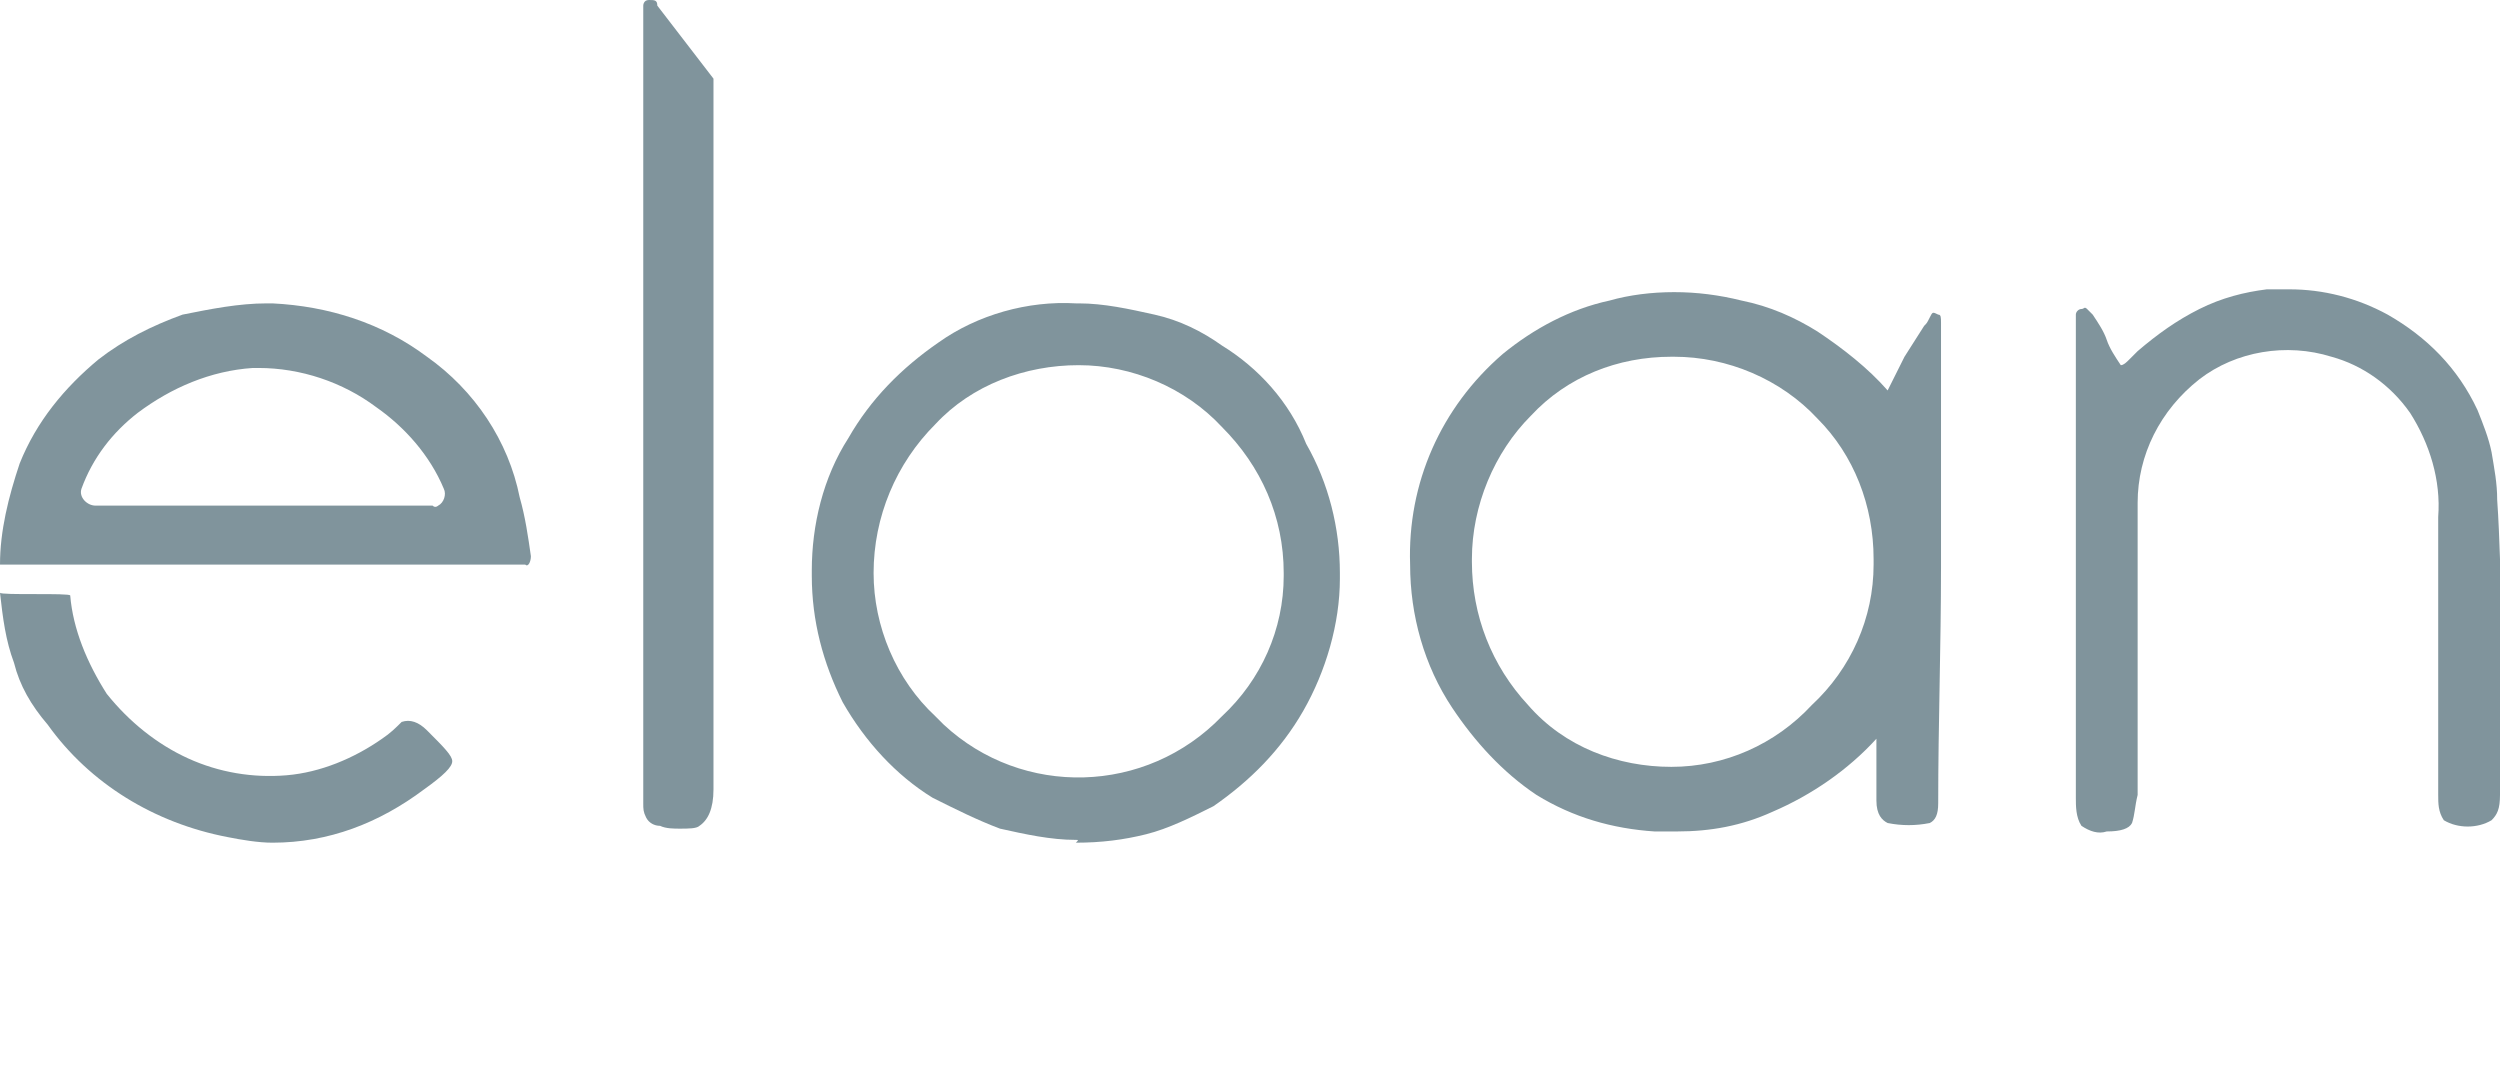
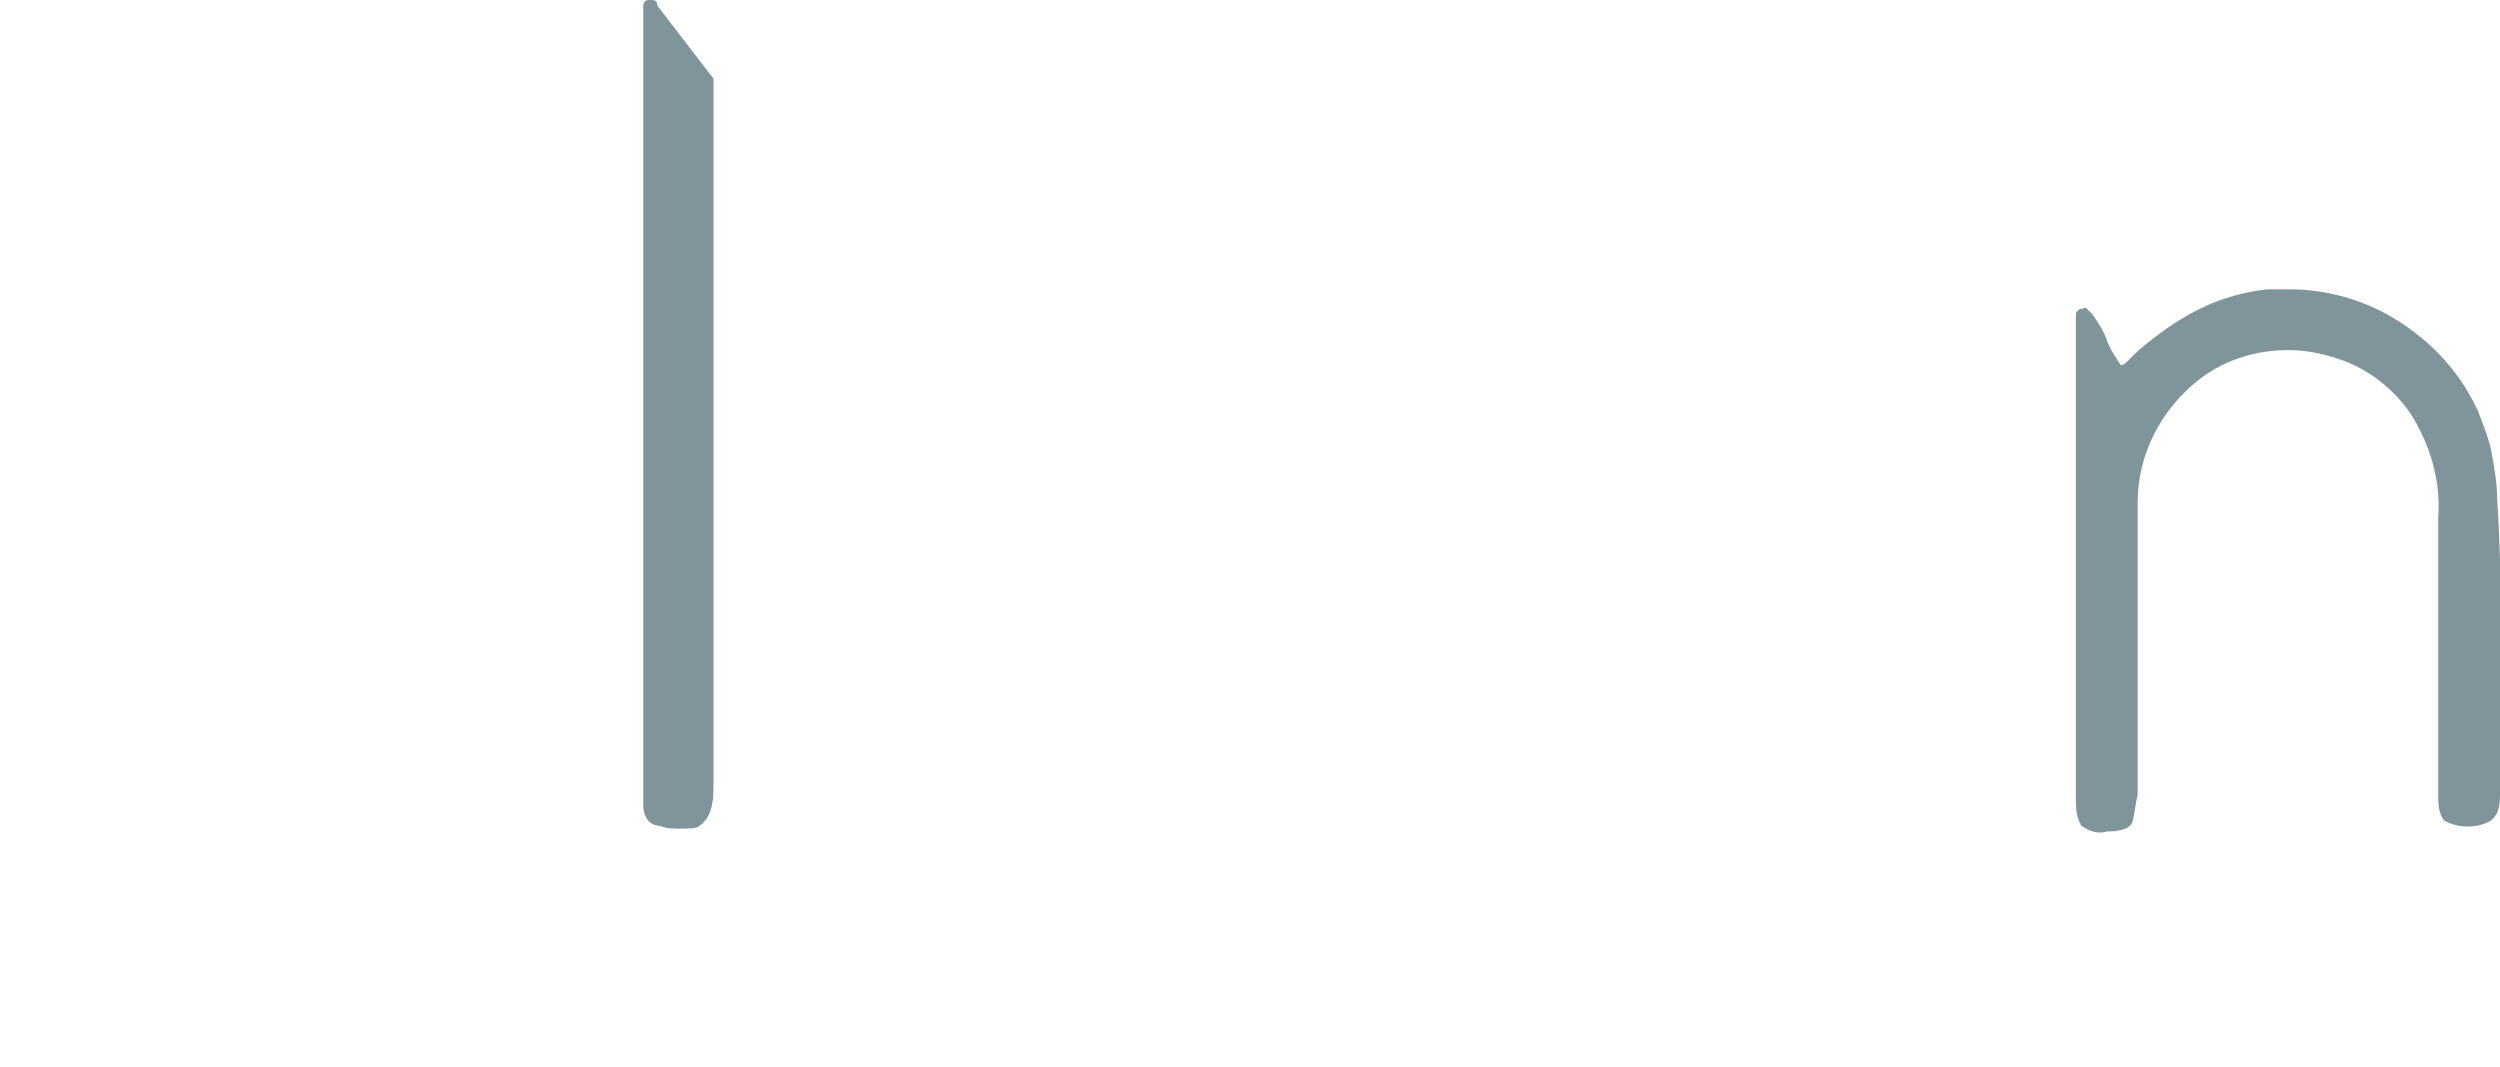
<svg xmlns="http://www.w3.org/2000/svg" version="1.1" id="Layer_1" x="0px" y="0px" viewBox="0 0 89 38" style="enable-background:new 0 0 89 38;" xml:space="preserve">
  <style type="text/css">
	.st0{opacity:0.5;}
	.st1{fill-rule:evenodd;clip-rule:evenodd;fill:#022A3A;}
</style>
  <title>all-logos</title>
  <g id="Group-14" class="st0">
-     <path id="Fill-1" class="st1" d="M15.4,18h-12c-0.3,0-0.6-0.3-0.5-0.6c0.4-1.1,1.1-2,2-2.7c1.2-0.9,2.6-1.5,4.1-1.6h0.2   c1.5,0,3,0.5,4.2,1.4c1,0.7,1.9,1.7,2.4,2.9c0.1,0.2,0,0.5-0.2,0.6C15.6,18,15.5,18.1,15.4,18 M15.2,12.7c-1.6-1.2-3.5-1.8-5.5-1.9   H9.5c-1,0-2,0.2-3,0.4c-1.1,0.4-2.1,0.9-3,1.6c-1.2,1-2.2,2.2-2.8,3.7C0.3,17.7,0,18.9,0,20.1h18.7c0.1,0.1,0.2-0.1,0.2-0.3   c-0.1-0.7-0.2-1.4-0.4-2.1C18.1,15.7,16.9,13.9,15.2,12.7" />
    <g id="Group-5">
      <g>
        <path id="Fill-3" class="st1" d="M23.1,0c-0.2,0-0.2,0.2-0.2,0.2v28.4c0,0.2,0,0.3,0.1,0.5c0.1,0.2,0.3,0.3,0.5,0.3     c0.2,0.1,0.5,0.1,0.7,0.1c0.3,0,0.6,0,0.7-0.1c0.3-0.2,0.5-0.6,0.5-1.3V2.8l-2-2.6C23.4,0,23.3,0,23.1,0" />
      </g>
    </g>
    <path id="Fill-6" class="st1" d="M88.9,17.8c0-0.6-0.1-1.1-0.2-1.7c-0.1-0.5-0.3-1-0.5-1.5c-0.7-1.5-1.8-2.6-3.2-3.4   c-1.1-0.6-2.3-0.9-3.5-0.9h-0.8c-0.8,0.1-1.6,0.3-2.4,0.7c-0.8,0.4-1.5,0.9-2.2,1.5l-0.3,0.3c-0.1,0.1-0.2,0.2-0.3,0.2   c-0.2-0.3-0.4-0.6-0.5-0.9s-0.3-0.6-0.5-0.9c-0.1-0.1-0.1-0.1-0.2-0.2S74.2,11,74.1,11c-0.1,0-0.2,0.1-0.2,0.2c0,0,0,0,0,0.1v17.1   c0,0.3,0,0.7,0.2,1c0.3,0.2,0.6,0.3,0.9,0.2c0.5,0,0.8-0.1,0.9-0.3c0.1-0.3,0.1-0.6,0.2-1V17.9c0-1.7,0.8-3.3,2.2-4.4   c1.3-1,3.1-1.3,4.7-0.8c1.1,0.3,2.1,1,2.8,2c0.7,1.1,1.1,2.4,1,3.7v9.9c0,0.3,0,0.6,0.2,0.9c0.5,0.3,1.2,0.3,1.7,0   c0.2-0.2,0.3-0.4,0.3-0.9c0-1.8,0-3.6,0.1-5.2V22C89,20.6,89,19.2,88.9,17.8" />
-     <path id="Fill-8" class="st1" d="M45.7,20.5c0,1.9-0.8,3.7-2.2,5c-2.7,2.8-7.1,2.9-9.9,0.3c-0.1-0.1-0.2-0.2-0.3-0.3   c-1.4-1.3-2.2-3.2-2.2-5.1c0-2,0.8-3.9,2.2-5.3c1.3-1.4,3.2-2.1,5.1-2.1c1.9,0,3.8,0.8,5.1,2.2c1.4,1.4,2.2,3.2,2.2,5.2V20.5z    M43.5,12.3c-0.7-0.5-1.5-0.9-2.4-1.1c-0.9-0.2-1.8-0.4-2.7-0.4h-0.1c-1.7-0.1-3.5,0.4-4.9,1.4c-1.3,0.9-2.4,2-3.2,3.4   c-0.9,1.4-1.3,3.1-1.3,4.7v0.2c0,1.6,0.4,3.1,1.1,4.5c0.8,1.4,1.9,2.6,3.2,3.4c0.8,0.4,1.6,0.8,2.4,1.1c0.9,0.2,1.8,0.4,2.7,0.4   c0.1,0,0.1,0,0,0.1c0.9,0,1.7-0.1,2.5-0.3c0.8-0.2,1.6-0.6,2.4-1c1.3-0.9,2.4-2,3.2-3.4c0.8-1.4,1.3-3.1,1.3-4.7v-0.2   c0-1.6-0.4-3.2-1.2-4.6C45.9,14.3,44.8,13.1,43.5,12.3L43.5,12.3z" />
-     <path id="Fill-10" class="st1" d="M66.7,20.1c0,1.9-0.8,3.7-2.2,5c-1.3,1.4-3.1,2.2-5,2.2c-1.9,0-3.8-0.7-5.1-2.2   c-1.3-1.4-2-3.2-2-5.1v-0.1c0-1.9,0.8-3.8,2.1-5.1c1.3-1.4,3.1-2.1,5-2.1h0.1c1.9,0,3.8,0.8,5.1,2.2c1.3,1.3,2,3.1,2,5L66.7,20.1z    M69,11.2c-0.2-0.1-0.2-0.1-0.3,0.1s-0.1,0.2-0.2,0.3l-0.7,1.1c-0.2,0.4-0.4,0.8-0.6,1.2c-0.7-0.8-1.6-1.5-2.5-2.1   c-0.8-0.5-1.7-0.9-2.7-1.1c-0.8-0.2-1.6-0.3-2.4-0.3c-0.8,0-1.6,0.1-2.3,0.3c-1.4,0.3-2.7,1-3.8,1.9c-2.2,1.9-3.4,4.6-3.3,7.5   c0,1.8,0.5,3.6,1.5,5.1c0.8,1.2,1.8,2.3,3,3.1c1.3,0.8,2.7,1.2,4.2,1.3h0.8c1.2,0,2.3-0.2,3.4-0.7c1.4-0.6,2.7-1.5,3.7-2.6v2.2   c0,0.5,0.2,0.7,0.4,0.8c0.5,0.1,1,0.1,1.5,0c0.2-0.1,0.3-0.3,0.3-0.7c0-2.8,0.1-5.6,0.1-8.4v-8.7C69.1,11.3,69.1,11.2,69,11.2   L69,11.2z" />
-     <path id="Fill-12" class="st1" d="M14.3,25.7c-0.2,0.2-0.4,0.4-0.7,0.6c-1,0.7-2.2,1.2-3.4,1.3c-1.2,0.1-2.4-0.1-3.5-0.6   c-1.1-0.5-2.1-1.3-2.9-2.3c-0.7-1.1-1.2-2.3-1.3-3.5c0-0.1-2.5,0-2.5-0.1c0.1,0.9,0.2,1.7,0.5,2.5c0.2,0.8,0.6,1.5,1.2,2.2   c1.5,2.1,3.8,3.5,6.4,4C8.6,29.9,9.2,30,9.7,30c2,0,3.8-0.7,5.4-1.9c0.7-0.5,1-0.8,1-1s-0.3-0.5-0.9-1.1   C14.9,25.7,14.6,25.6,14.3,25.7" />
  </g>
</svg>